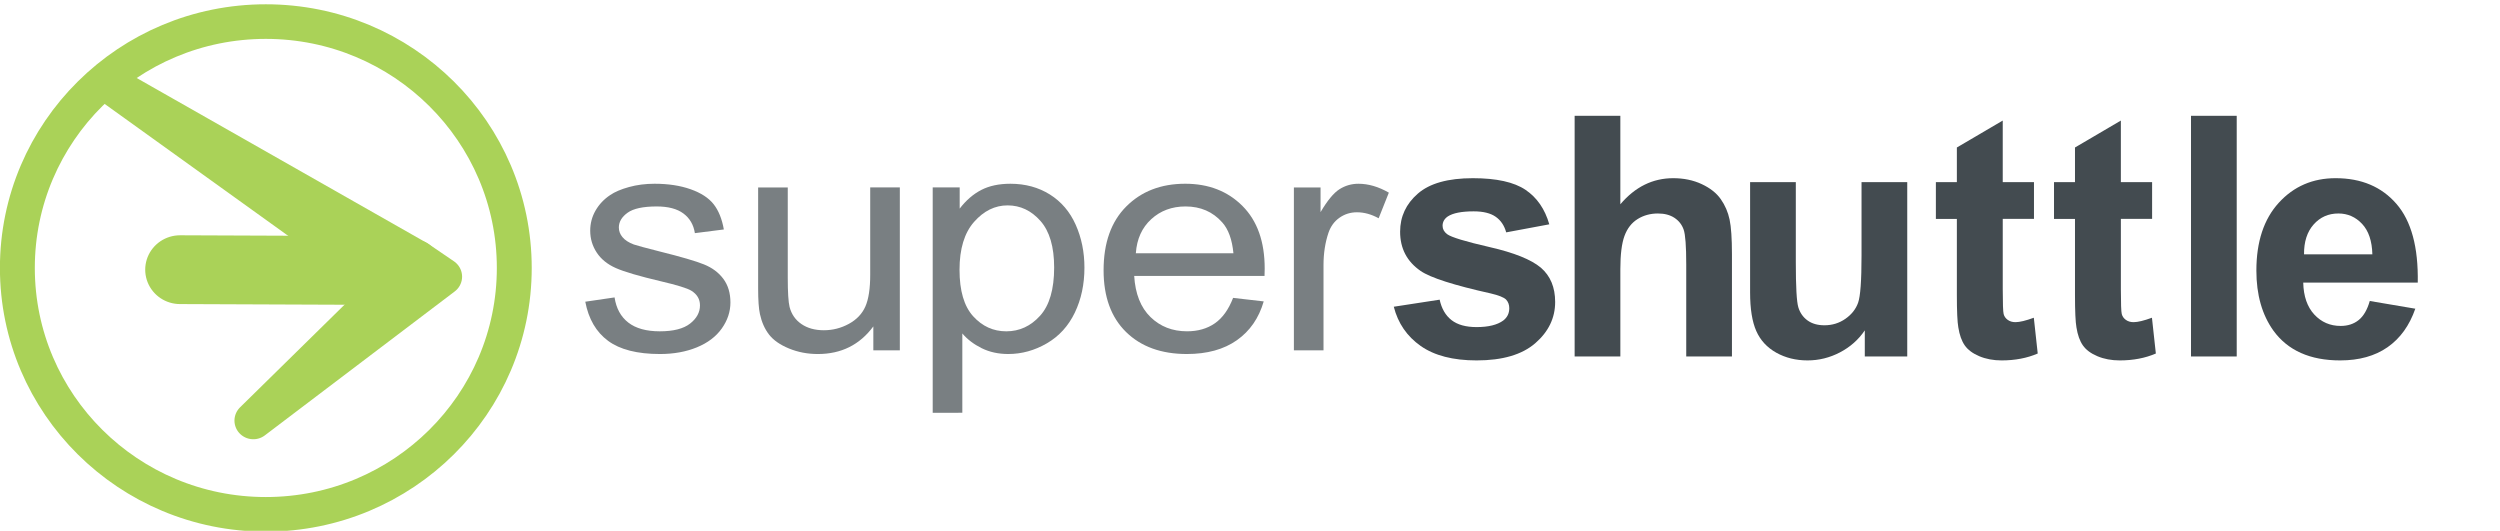
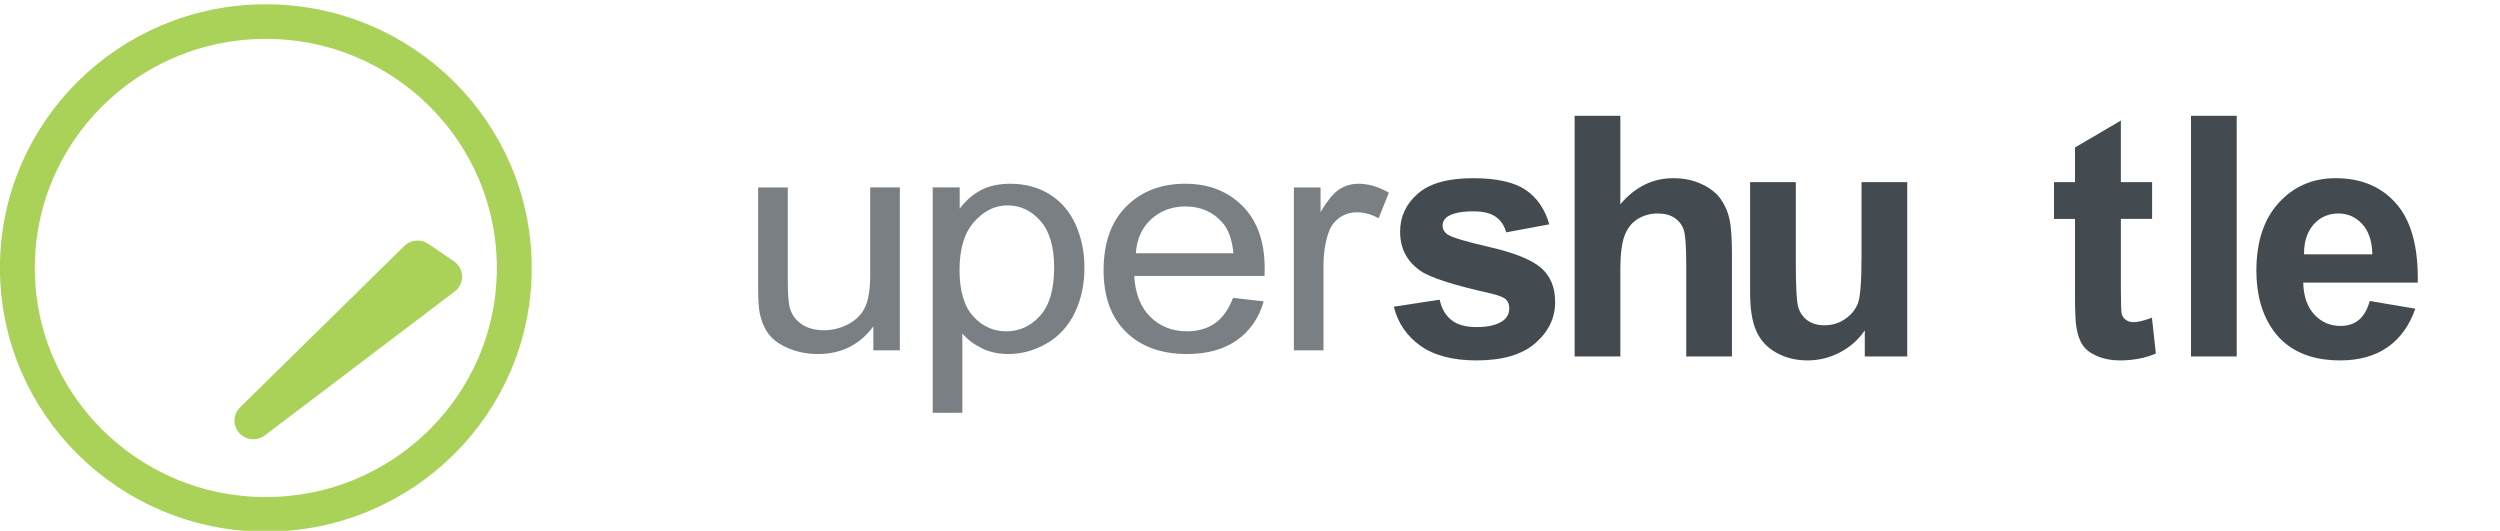
<svg xmlns="http://www.w3.org/2000/svg" xmlns:ns1="http://www.inkscape.org/namespaces/inkscape" xmlns:ns2="http://sodipodi.sourceforge.net/DTD/sodipodi-0.dtd" width="730" height="155" id="svg2985" version="1.1" ns1:version="0.48.5 r10040" ns2:docname="ssLogoWithNameNew.svg">
  <defs id="defs2987" />
  <ns2:namedview id="base" pagecolor="#ffffff" bordercolor="#666666" borderopacity="1.0" ns1:pageopacity="0.0" ns1:pageshadow="2" ns1:zoom="1.2" ns1:cx="371.32353" ns1:cy="147.48912" ns1:current-layer="layer1" ns1:document-units="px" showgrid="false" ns1:window-width="1262" ns1:window-height="816" ns1:window-x="2080" ns1:window-y="162" ns1:window-maximized="0" />
  <g id="layer1" ns1:label="Layer 1" ns1:groupmode="layer" transform="translate(0,-445)">
    <g id="g3092">
      <g style="stroke:#aad258;stroke-opacity:1" transform="matrix(0.245,0,0,0.242,-14.743,432.393)" id="g2989">
        <path id="path2985" d="m 661.386,363.748 c 0,160.491 -130.103,290.594 -290.594,290.594 -160.491,0 -290.594,-130.103 -290.594,-290.594 0,-160.491 130.103,-290.594 290.594,-290.594 160.491,0 290.594,130.103 290.594,290.594 z" style="fill:none;stroke:#aad258;stroke-width:40.806;stroke-linecap:butt;stroke-linejoin:miter;stroke-miterlimit:4;stroke-opacity:1" transform="matrix(1.019,0,0,1.023,-0.841,3.308)" ns1:connector-curvature="0" />
-         <path ns1:connector-curvature="0" id="path3766" d="m 274.737,377.49 c 254.737,1.053 254.737,1.053 254.737,1.053 z" style="fill:none;stroke:#aad258;stroke-width:83;stroke-linecap:butt;stroke-linejoin:round;stroke-miterlimit:4;stroke-opacity:1;stroke-dasharray:none" />
        <path ns2:nodetypes="cccc" ns1:connector-curvature="0" id="path3772" d="M 362.105,559.595 557.895,364.858 588.421,385.911 z" style="fill:#1adf1a;fill-opacity:1;stroke:#aad258;stroke-width:45;stroke-linecap:butt;stroke-linejoin:round;stroke-miterlimit:4;stroke-opacity:1;stroke-dasharray:none" />
-         <path ns2:nodetypes="cccc" ns1:connector-curvature="0" id="path3774" d="m 188.421,152.227 369.474,212.632 -87.368,-7.368 z" style="fill:#33cc00;fill-opacity:1;stroke:#aad258;stroke-width:45;stroke-linecap:butt;stroke-linejoin:round;stroke-miterlimit:4;stroke-opacity:1;stroke-dasharray:none" />
      </g>
      <g id="g3076">
        <g id="g3060">
-           <path style="font-size:185.075px;font-style:normal;font-weight:normal;line-height:125%;letter-spacing:0px;word-spacing:0px;fill:#797f82;fill-opacity:1;stroke:none;font-family:Sans" id="path3051" d="m 170.9,533.1 8.554,-1.254 c 0.481,3.195 1.818,5.644 4.013,7.346 2.194,1.702 5.262,2.553 9.202,2.553 3.972,0 6.92,-0.754 8.842,-2.262 1.922,-1.508 2.883,-3.277 2.883,-5.308 -4e-5,-1.822 -0.849,-3.255 -2.547,-4.3 -1.185,-0.717 -4.133,-1.627 -8.842,-2.732 -6.343,-1.493 -10.74,-2.785 -13.191,-3.875 -2.451,-1.09 -4.309,-2.598 -5.574,-4.524 -1.265,-1.926 -1.898,-4.054 -1.898,-6.383 0,-2.12 0.521,-4.084 1.562,-5.89 1.041,-1.807 2.459,-3.307 4.253,-4.502 1.345,-0.926 3.18,-1.71 5.502,-2.352 2.323,-0.642 4.813,-0.963 7.472,-0.963 4.004,5e-5 7.52,0.538 10.548,1.613 3.027,1.075 5.262,2.531 6.704,4.367 1.442,1.837 2.435,4.293 2.979,7.368 l -8.457,1.075 c -0.384,-2.449 -1.498,-4.36 -3.34,-5.733 -1.842,-1.374 -4.445,-2.06 -7.809,-2.06 -3.972,4e-5 -6.808,0.612 -8.506,1.836 -1.698,1.224 -2.547,2.658 -2.547,4.3 -1e-5,1.045 0.352,1.986 1.057,2.822 0.705,0.866 1.81,1.583 3.316,2.15 0.865,0.299 3.412,0.985 7.641,2.06 6.119,1.523 10.388,2.77 12.806,3.74 2.419,0.971 4.317,2.381 5.694,4.233 1.377,1.851 2.066,4.151 2.066,6.898 -4e-5,2.688 -0.841,5.218 -2.523,7.592 -1.682,2.374 -4.109,4.21 -7.28,5.509 -3.172,1.299 -6.76,1.948 -10.764,1.948 -6.631,0 -11.685,-1.284 -15.161,-3.852 -3.476,-2.568 -5.694,-6.375 -6.655,-11.422 z" ns1:connector-curvature="0" />
          <path style="font-size:185.075px;font-style:normal;font-weight:normal;line-height:125%;letter-spacing:0px;word-spacing:0px;fill:#797f82;fill-opacity:1;stroke:none;font-family:Sans" id="path3053" d="m 255.013,547.299 0,-6.988 c -3.972,5.375 -9.371,8.063 -16.194,8.063 -3.011,0 -5.823,-0.537 -8.433,-1.613 -2.611,-1.075 -4.549,-2.426 -5.815,-4.054 -1.265,-1.627 -2.154,-3.621 -2.667,-5.98 -0.352,-1.583 -0.529,-4.091 -0.529,-7.525 l 0,-29.473 8.65,0 0,26.383 c -2e-5,4.21 0.176,7.047 0.529,8.511 0.545,2.12 1.698,3.785 3.46,4.994 1.762,1.209 3.94,1.814 6.535,1.814 2.595,0 5.03,-0.62 7.304,-1.859 2.275,-1.239 3.884,-2.926 4.829,-5.062 0.945,-2.135 1.418,-5.233 1.418,-9.294 l 0,-25.487 8.65,0 0,47.569 z" ns1:connector-curvature="0" />
          <path style="font-size:185.075px;font-style:normal;font-weight:normal;line-height:125%;letter-spacing:0px;word-spacing:0px;fill:#797f82;fill-opacity:1;stroke:none;font-family:Sans" id="path3055" d="m 272.349,565.53 0,-65.8 7.881,0 0,6.181 c 1.858,-2.419 3.956,-4.233 6.295,-5.442 2.339,-1.209 5.174,-1.814 8.506,-1.814 4.357,5e-5 8.201,1.045 11.533,3.135 3.332,2.09 5.847,5.039 7.544,8.846 1.698,3.807 2.547,7.981 2.547,12.519 -5e-5,4.867 -0.937,9.25 -2.811,13.146 -1.874,3.897 -4.597,6.883 -8.169,8.958 -3.572,2.075 -7.328,3.113 -11.269,3.113 -2.883,0 -5.47,-0.567 -7.761,-1.702 -2.291,-1.135 -4.173,-2.568 -5.646,-4.3 l 0,23.158 z m 7.833,-41.746 c -1e-5,6.122 1.329,10.646 3.988,13.572 2.659,2.926 5.879,4.39 9.659,4.39 3.844,0 7.136,-1.515 9.875,-4.546 2.739,-3.031 4.109,-7.727 4.109,-14.087 -4e-5,-6.062 -1.338,-10.601 -4.013,-13.617 -2.675,-3.016 -5.871,-4.524 -9.587,-4.524 -3.684,4e-5 -6.944,1.605 -9.779,4.815 -2.835,3.21 -4.253,7.876 -4.253,13.998 z" ns1:connector-curvature="0" />
          <path style="font-size:185.075px;font-style:normal;font-weight:normal;line-height:125%;letter-spacing:0px;word-spacing:0px;fill:#797f82;fill-opacity:1;stroke:none;font-family:Sans" id="path3057" d="m 360.066,531.98 8.938,1.03 c -1.41,4.867 -4.021,8.645 -7.833,11.332 -3.812,2.688 -8.682,4.031 -14.608,4.031 -7.464,0 -13.383,-2.143 -17.756,-6.428 -4.373,-4.285 -6.559,-10.295 -6.559,-18.029 0,-8.003 2.21,-14.214 6.631,-18.634 4.421,-4.419 10.155,-6.629 17.203,-6.629 6.824,5e-5 12.398,2.165 16.723,6.495 4.325,4.33 6.487,10.422 6.487,18.275 -5e-5,0.478 -0.016,1.194 -0.048,2.15 l -38.059,0 c 0.32,5.226 1.906,9.227 4.757,12.004 2.851,2.777 6.407,4.166 10.668,4.166 3.172,0 5.879,-0.776 8.121,-2.329 2.242,-1.553 4.02,-4.031 5.334,-7.435 z m -28.4,-13.035 28.496,0 c -0.384,-4.001 -1.474,-7.002 -3.268,-9.003 -2.755,-3.106 -6.327,-4.658 -10.716,-4.658 -3.972,4e-5 -7.312,1.239 -10.019,3.718 -2.707,2.479 -4.205,5.793 -4.493,9.944 z" ns1:connector-curvature="0" />
          <path style="font-size:185.075px;font-style:normal;font-weight:normal;line-height:125%;letter-spacing:0px;word-spacing:0px;fill:#797f82;fill-opacity:1;stroke:none;font-family:Sans" id="path3059" d="m 377.816,547.299 0,-47.569 7.785,0 0,7.212 c 1.986,-3.374 3.82,-5.599 5.502,-6.674 1.682,-1.075 3.532,-1.612 5.55,-1.613 2.915,5e-5 5.879,0.866 8.89,2.598 l -2.979,7.48 c -2.114,-1.165 -4.229,-1.747 -6.343,-1.747 -1.89,3e-5 -3.588,0.53 -5.094,1.59 -1.506,1.06 -2.579,2.531 -3.22,4.412 -0.961,2.867 -1.442,6.002 -1.442,9.406 l 0,24.904 z" ns1:connector-curvature="0" />
        </g>
        <g id="g3067">
          <path style="font-size:190.362px;font-style:normal;font-variant:normal;font-weight:bold;font-stretch:normal;text-align:start;line-height:125%;letter-spacing:0px;word-spacing:0px;writing-mode:lr-tb;text-anchor:start;fill:#434b50;fill-opacity:1;stroke:none;font-family:Sans;-inkscape-font-specification:Sans Bold" id="path3062" d="m 406.982,534.565 13.396,-2.061 c 0.57,2.621 1.726,4.61 3.468,5.968 1.742,1.358 4.18,2.037 7.316,2.037 3.452,0 6.049,-0.639 7.791,-1.917 1.172,-0.895 1.758,-2.093 1.758,-3.595 -4e-5,-1.023 -0.317,-1.87 -0.95,-2.541 -0.665,-0.639 -2.154,-1.23 -4.465,-1.774 -10.767,-2.397 -17.592,-4.586 -20.474,-6.567 -3.99,-2.748 -5.985,-6.567 -5.985,-11.457 0,-4.41 1.726,-8.117 5.178,-11.121 3.452,-3.004 8.804,-4.506 16.056,-4.506 6.904,5e-5 12.034,1.135 15.391,3.404 3.357,2.269 5.669,5.625 6.936,10.067 l -12.588,2.349 c -0.538,-1.981 -1.56,-3.499 -3.064,-4.554 -1.504,-1.055 -3.65,-1.582 -6.437,-1.582 -3.515,4e-5 -6.033,0.495 -7.553,1.486 -1.013,0.703 -1.52,1.614 -1.52,2.732 -2e-5,0.959 0.443,1.774 1.33,2.445 1.203,0.895 5.36,2.157 12.47,3.787 7.11,1.63 12.074,3.627 14.892,5.992 2.787,2.397 4.18,5.736 4.18,10.019 -5e-5,4.666 -1.932,8.677 -5.795,12.032 -3.864,3.356 -9.58,5.033 -17.149,5.033 -6.872,0 -12.311,-1.406 -16.317,-4.218 -4.006,-2.812 -6.627,-6.631 -7.862,-11.457 z" ns1:connector-curvature="0" />
          <path style="font-size:190.362px;font-style:normal;font-variant:normal;font-weight:bold;font-stretch:normal;text-align:start;line-height:125%;letter-spacing:0px;word-spacing:0px;writing-mode:lr-tb;text-anchor:start;fill:#434b50;fill-opacity:1;stroke:none;font-family:Sans;-inkscape-font-specification:Sans Bold" id="path3064" d="m 473.14,478.815 0,25.838 c 4.307,-5.081 9.453,-7.622 15.439,-7.622 3.072,5e-5 5.843,0.575 8.313,1.726 2.47,1.151 4.331,2.621 5.582,4.41 1.251,1.79 2.106,3.771 2.565,5.944 0.459,2.173 0.689,5.545 0.689,10.115 l 0,29.865 -13.348,0 0,-26.892 c -4e-5,-5.337 -0.253,-8.724 -0.76,-10.163 -0.507,-1.438 -1.401,-2.581 -2.684,-3.427 -1.283,-0.847 -2.89,-1.27 -4.822,-1.27 -2.217,4e-5 -4.196,0.543 -5.938,1.63 -1.742,1.087 -3.017,2.724 -3.824,4.913 -0.808,2.189 -1.211,5.425 -1.211,9.707 l 0,25.502 -13.348,0 0,-70.275 z" ns1:connector-curvature="0" />
          <path style="font-size:190.362px;font-style:normal;font-variant:normal;font-weight:bold;font-stretch:normal;text-align:start;line-height:125%;letter-spacing:0px;word-spacing:0px;writing-mode:lr-tb;text-anchor:start;fill:#434b50;fill-opacity:1;stroke:none;font-family:Sans;-inkscape-font-specification:Sans Bold" id="path3066" d="m 544.519,549.09 0,-7.622 c -1.837,2.716 -4.252,4.858 -7.244,6.423 -2.993,1.566 -6.152,2.349 -9.477,2.349 -3.389,0 -6.429,-0.751 -9.121,-2.253 -2.692,-1.502 -4.64,-3.611 -5.843,-6.328 -1.203,-2.716 -1.805,-6.471 -1.805,-11.265 l 0,-32.213 13.348,0 0,23.393 c -2e-5,7.159 0.245,11.545 0.736,13.159 0.491,1.614 1.385,2.892 2.684,3.835 1.298,0.943 2.945,1.414 4.94,1.414 2.28,10e-6 4.323,-0.631 6.128,-1.893 1.805,-1.262 3.04,-2.828 3.705,-4.698 0.665,-1.87 0.998,-6.447 0.998,-13.734 l 0,-21.476 13.348,0 0,50.909 z" ns1:connector-curvature="0" />
-           <path style="font-size:190.362px;font-style:normal;font-variant:normal;font-weight:bold;font-stretch:normal;text-align:start;line-height:125%;letter-spacing:0px;word-spacing:0px;writing-mode:lr-tb;text-anchor:start;fill:#434b50;fill-opacity:1;stroke:none;font-family:Sans;-inkscape-font-specification:Sans Bold" id="path3068" d="m 593.922,498.181 0,10.738 -9.121,0 0,20.517 c -2e-5,4.155 0.087,6.575 0.261,7.262 0.174,0.687 0.57,1.254 1.188,1.702 0.618,0.447 1.37,0.671 2.256,0.671 1.235,10e-6 3.024,-0.431 5.368,-1.294 l 1.14,10.45 c -3.104,1.342 -6.619,2.013 -10.546,2.013 -2.407,0 -4.576,-0.407 -6.508,-1.222 -1.932,-0.815 -3.349,-1.87 -4.252,-3.164 -0.903,-1.294 -1.528,-3.044 -1.876,-5.249 -0.285,-1.566 -0.428,-4.73 -0.428,-9.491 l 0,-22.195 -6.128,0 0,-10.738 6.128,0 0,-10.115 13.396,-7.862 0,17.976 z" ns1:connector-curvature="0" />
          <path style="font-size:190.362px;font-style:normal;font-variant:normal;font-weight:bold;font-stretch:normal;text-align:start;line-height:125%;letter-spacing:0px;word-spacing:0px;writing-mode:lr-tb;text-anchor:start;fill:#434b50;fill-opacity:1;stroke:none;font-family:Sans;-inkscape-font-specification:Sans Bold" id="path3070" d="m 628.415,498.181 0,10.738 -9.121,0 0,20.517 c -3e-5,4.155 0.087,6.575 0.261,7.262 0.174,0.687 0.57,1.254 1.188,1.702 0.618,0.447 1.37,0.671 2.256,0.671 1.235,10e-6 3.024,-0.431 5.368,-1.294 l 1.14,10.45 c -3.104,1.342 -6.619,2.013 -10.546,2.013 -2.407,0 -4.576,-0.407 -6.508,-1.222 -1.932,-0.815 -3.349,-1.87 -4.252,-3.164 -0.903,-1.294 -1.528,-3.044 -1.876,-5.249 -0.285,-1.566 -0.428,-4.73 -0.428,-9.491 l 0,-22.195 -6.128,0 0,-10.738 6.128,0 0,-10.115 13.396,-7.862 0,17.976 z" ns1:connector-curvature="0" />
          <path style="font-size:190.362px;font-style:normal;font-variant:normal;font-weight:bold;font-stretch:normal;text-align:start;line-height:125%;letter-spacing:0px;word-spacing:0px;writing-mode:lr-tb;text-anchor:start;fill:#434b50;fill-opacity:1;stroke:none;font-family:Sans;-inkscape-font-specification:Sans Bold" id="path3072" d="m 639.773,549.09 0,-70.275 13.348,0 0,70.275 z" ns1:connector-curvature="0" />
          <path style="font-size:190.362px;font-style:normal;font-variant:normal;font-weight:bold;font-stretch:normal;text-align:start;line-height:125%;letter-spacing:0px;word-spacing:0px;writing-mode:lr-tb;text-anchor:start;fill:#434b50;fill-opacity:1;stroke:none;font-family:Sans;-inkscape-font-specification:Sans Bold" id="path3074" d="m 691.97,532.887 13.301,2.253 c -1.71,4.922 -4.41,8.669 -8.099,11.241 -3.689,2.573 -8.305,3.859 -13.847,3.859 -8.772,0 -15.265,-2.892 -19.476,-8.677 -3.325,-4.634 -4.988,-10.482 -4.988,-17.545 0,-8.437 2.185,-15.044 6.555,-19.822 4.37,-4.778 9.897,-7.166 16.579,-7.167 7.506,5e-5 13.428,2.501 17.766,7.502 4.339,5.001 6.413,12.663 6.223,22.986 l -33.442,0 c 0.095,3.995 1.172,7.103 3.23,9.324 2.058,2.221 4.624,3.332 7.696,3.332 2.09,10e-6 3.848,-0.575 5.273,-1.726 1.425,-1.15 2.502,-3.004 3.23,-5.561 z m 0.76,-13.614 c -0.095,-3.899 -1.093,-6.863 -2.993,-8.892 -1.9,-2.029 -4.212,-3.044 -6.936,-3.044 -2.914,4e-5 -5.32,1.071 -7.221,3.212 -1.9,2.141 -2.834,5.049 -2.803,8.724 z" ns1:connector-curvature="0" />
        </g>
      </g>
    </g>
  </g>
</svg>